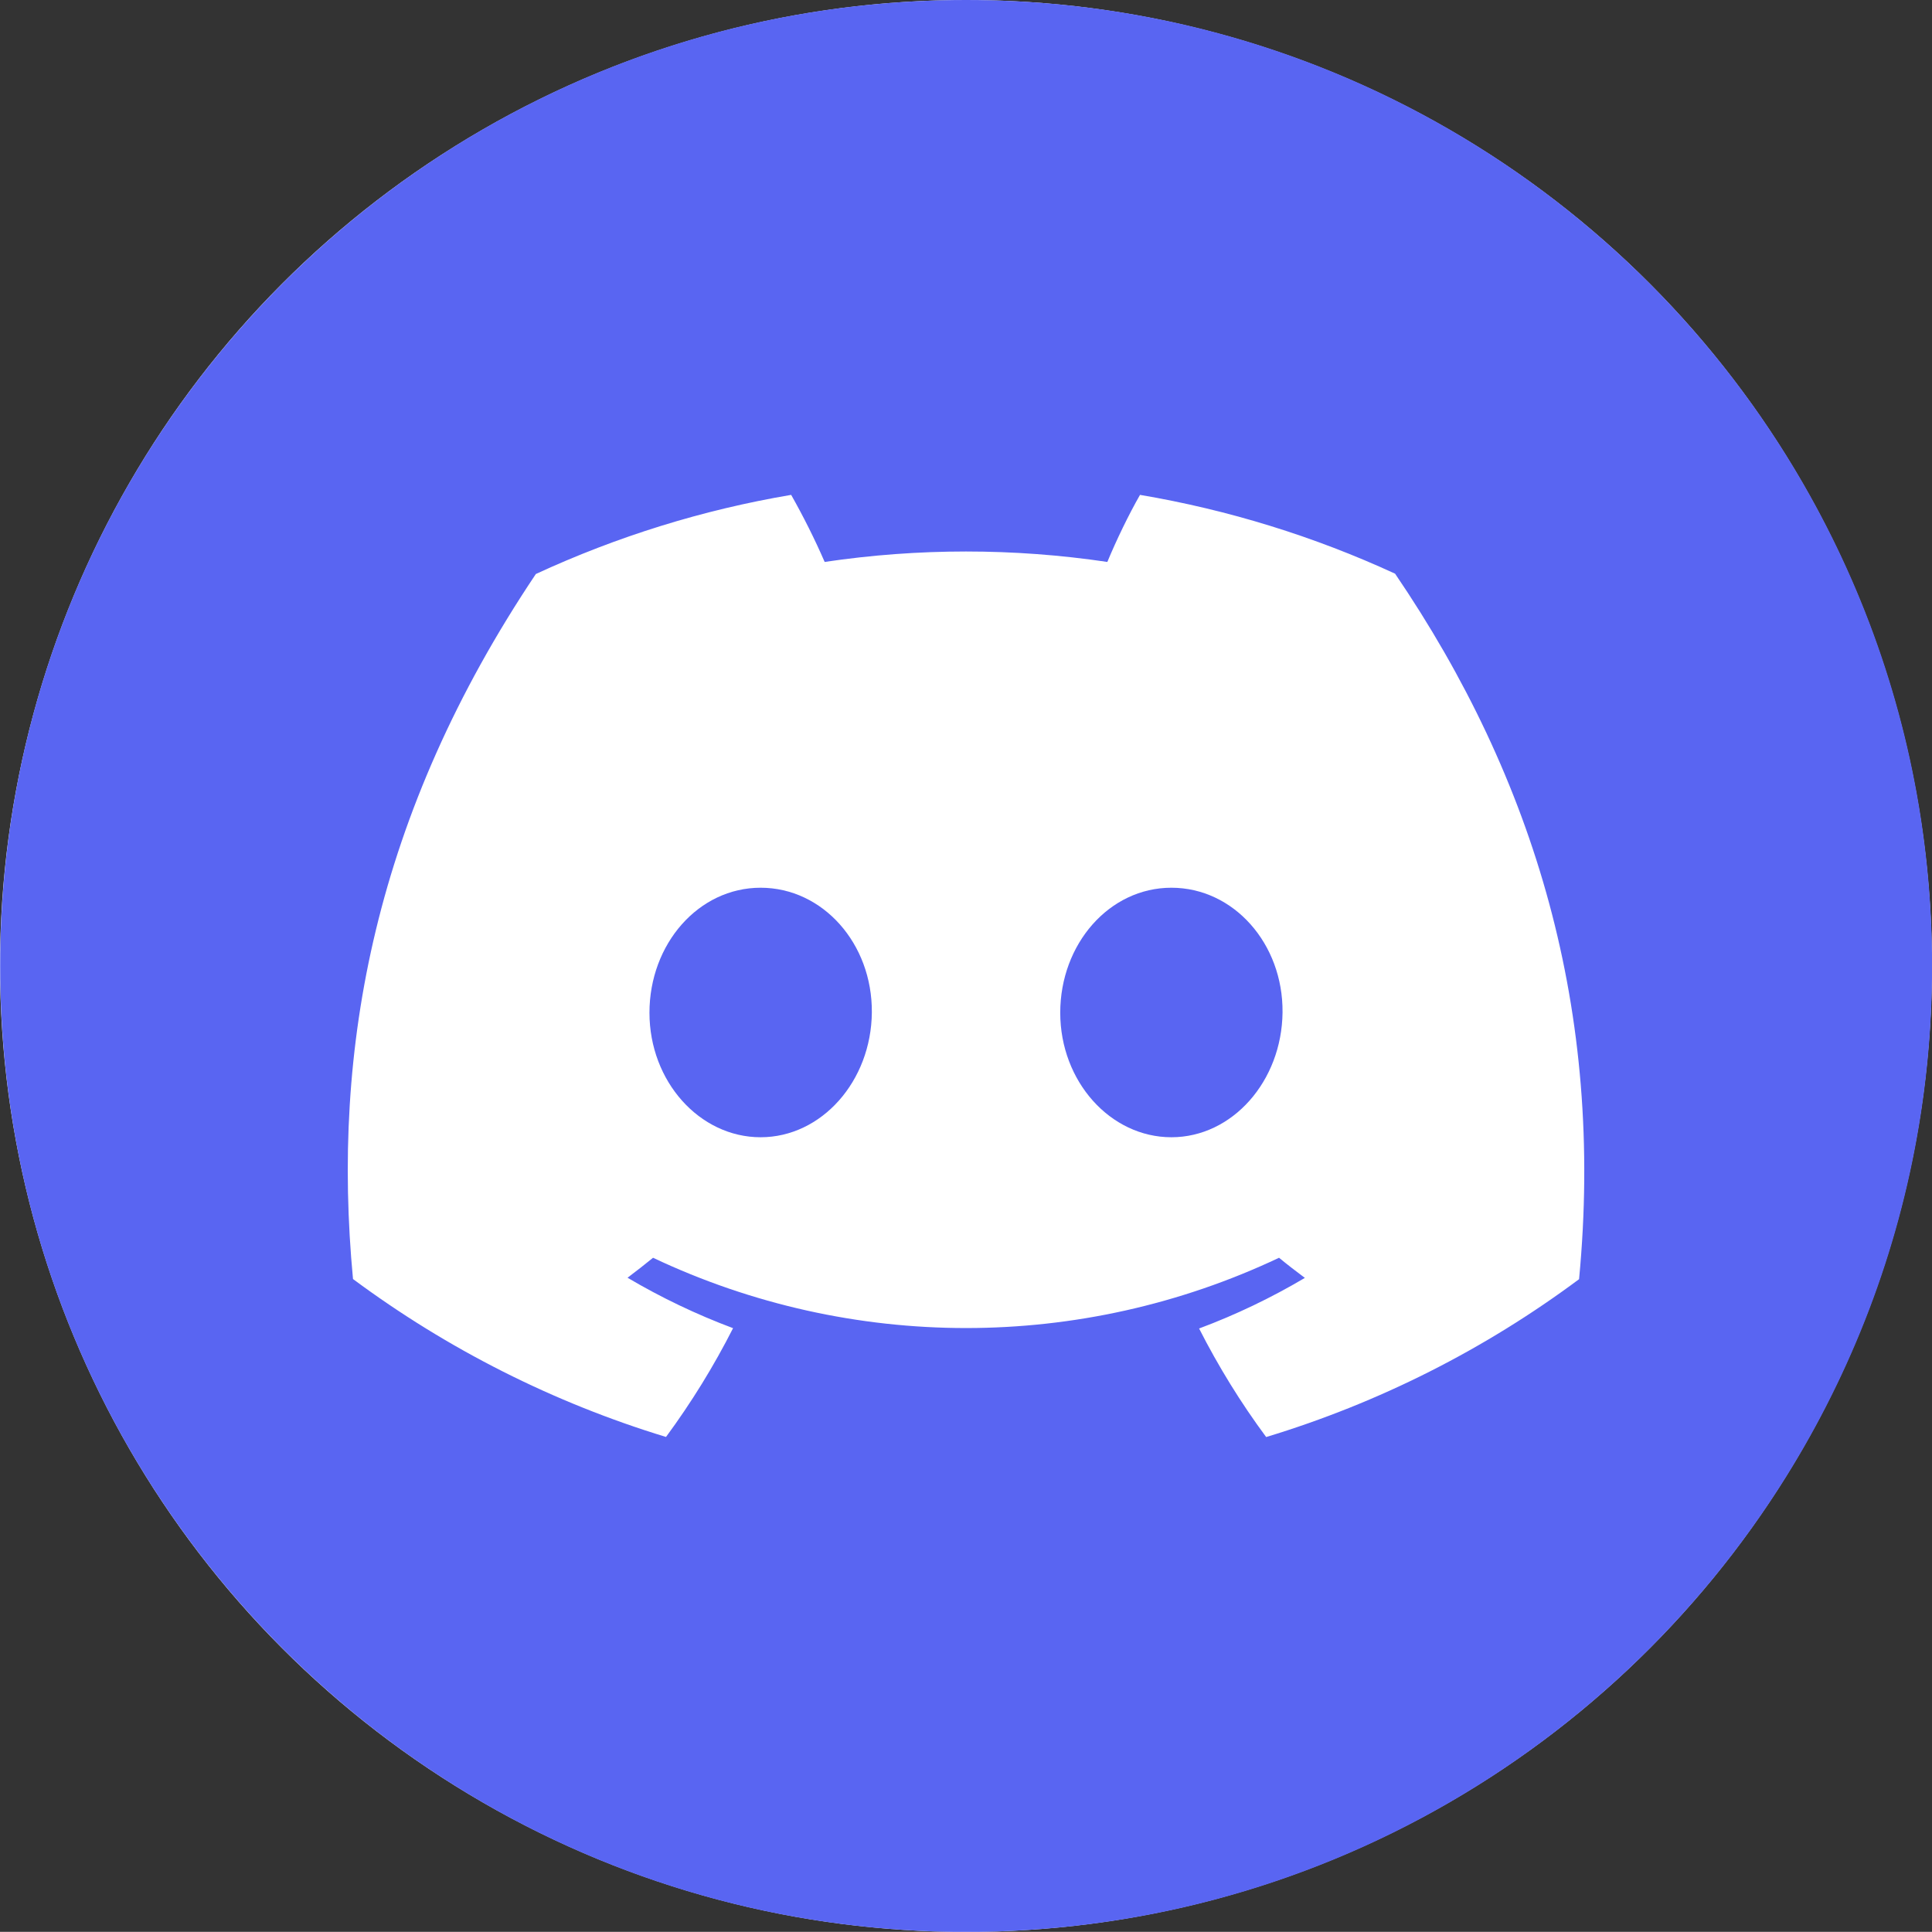
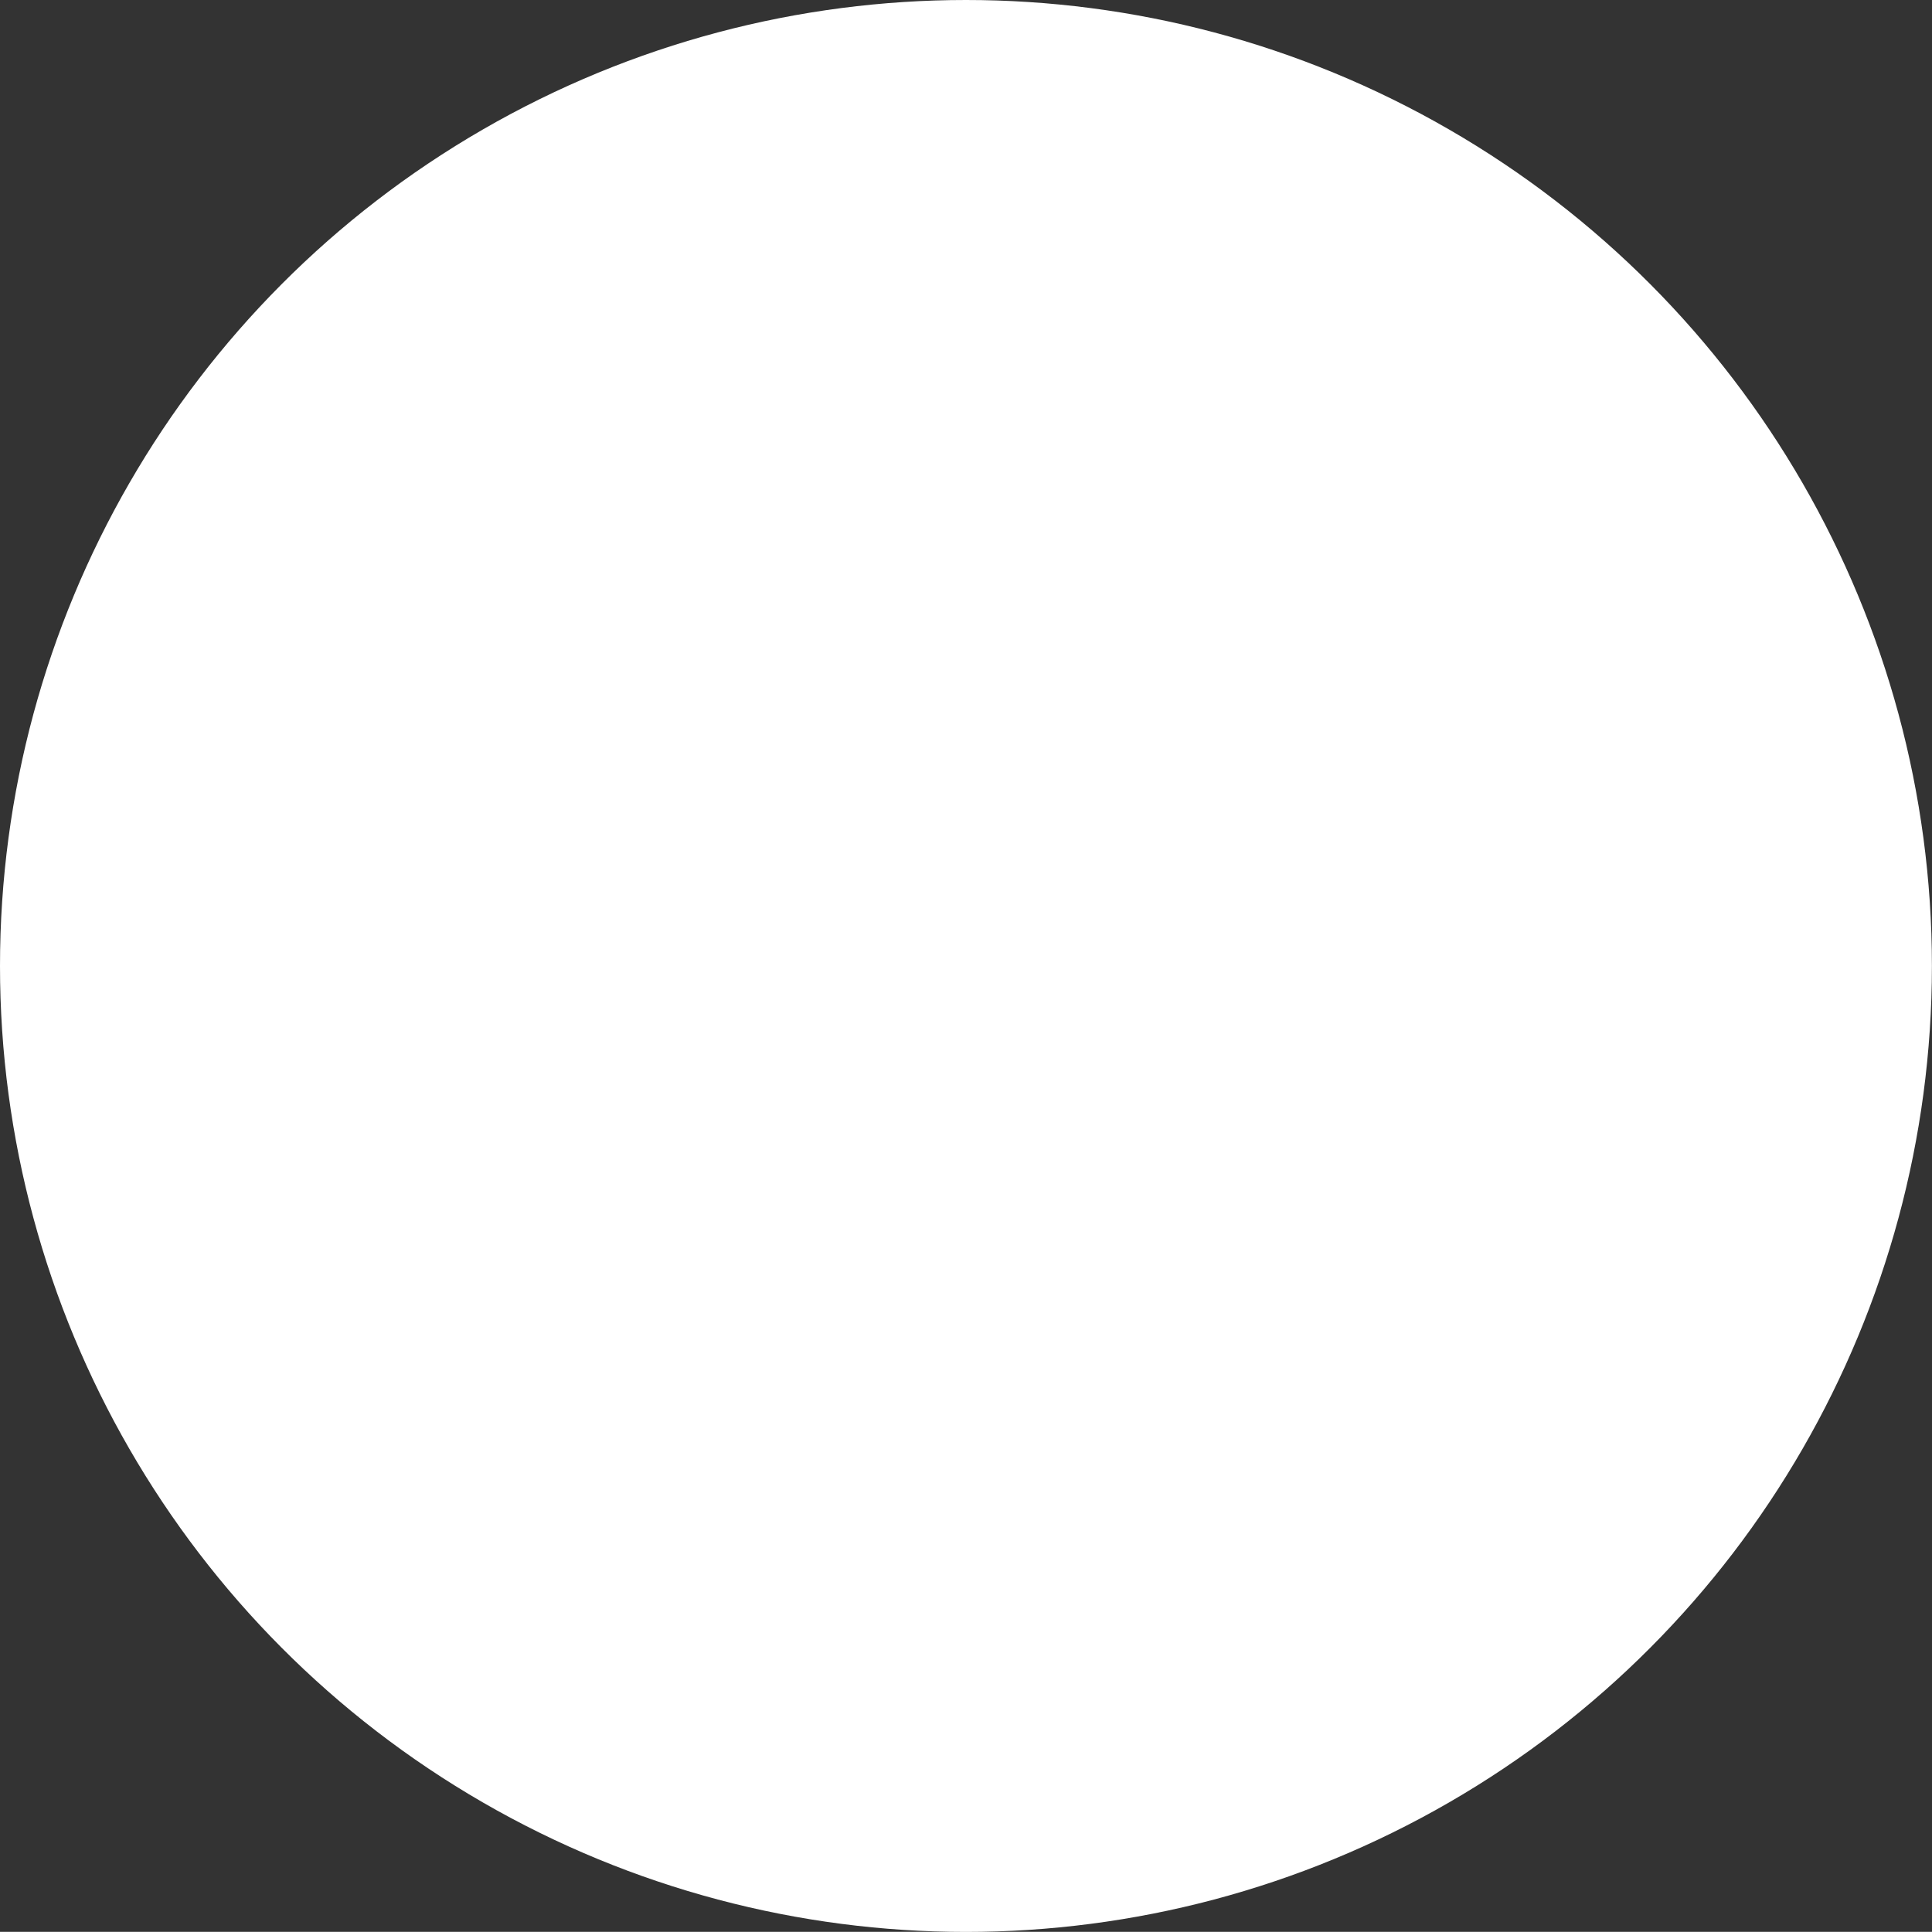
<svg xmlns="http://www.w3.org/2000/svg" id="Layer_2" data-name="Layer 2" viewBox="0 0 237.09 237.07">
  <rect x="0" y="0" width="237.09" height="237.07" fill="#333333" stroke="none" />
  <defs>
    <style>
      .cls-1 {
        fill: #fff;
      }

      .cls-2 {
        fill: #5965f2;
      }
    </style>
  </defs>
  <g id="Layer_1-2" data-name="Layer 1">
    <g>
      <circle class="cls-1" cx="118.54" cy="118.54" r="118.54" />
      <g>
-         <path class="cls-2" d="M143.75,108.94c-7.63,0-13.64,6.91-13.64,15.34s6.15,15.28,13.64,15.28,13.55-6.89,13.64-15.32c.08-8.44-6.01-15.3-13.64-15.3Z" />
-         <path class="cls-2" d="M118.55,0C53.09,0,.02,53.07.02,118.54s53.07,118.54,118.54,118.54,118.54-53.07,118.54-118.54S184.02,0,118.55,0ZM193.79,156.97c-11.59,8.63-24.58,15.19-38.41,19.38-3.11-4.2-5.86-8.66-8.23-13.32,4.5-1.68,8.84-3.76,12.98-6.21-1.07-.8-2.14-1.62-3.17-2.47-24.31,11.5-52.5,11.5-76.82,0-1.01.82-2.05,1.64-3.13,2.45,4.13,2.44,8.46,4.51,12.95,6.19-2.37,4.67-5.12,9.13-8.23,13.35-13.82-4.21-26.81-10.77-38.41-19.38-2.68-28.31,2.69-57.06,22.44-86.52,9.97-4.61,20.5-7.88,31.33-9.71,1.51,2.67,2.89,5.42,4.11,8.23,11.5-1.71,23.19-1.71,34.69,0,1.08-2.61,2.63-5.83,4.01-8.23,10.81,1.83,21.34,5.08,31.3,9.67,17.18,25.25,25.71,53.74,22.58,86.57Z" />
-         <path class="cls-2" d="M93.34,108.94c-7.63,0-13.64,6.91-13.64,15.34s6.15,15.28,13.64,15.28,13.58-6.89,13.65-15.32c.07-8.44-6.02-15.3-13.65-15.3Z" />
-       </g>
+         </g>
    </g>
  </g>
</svg>